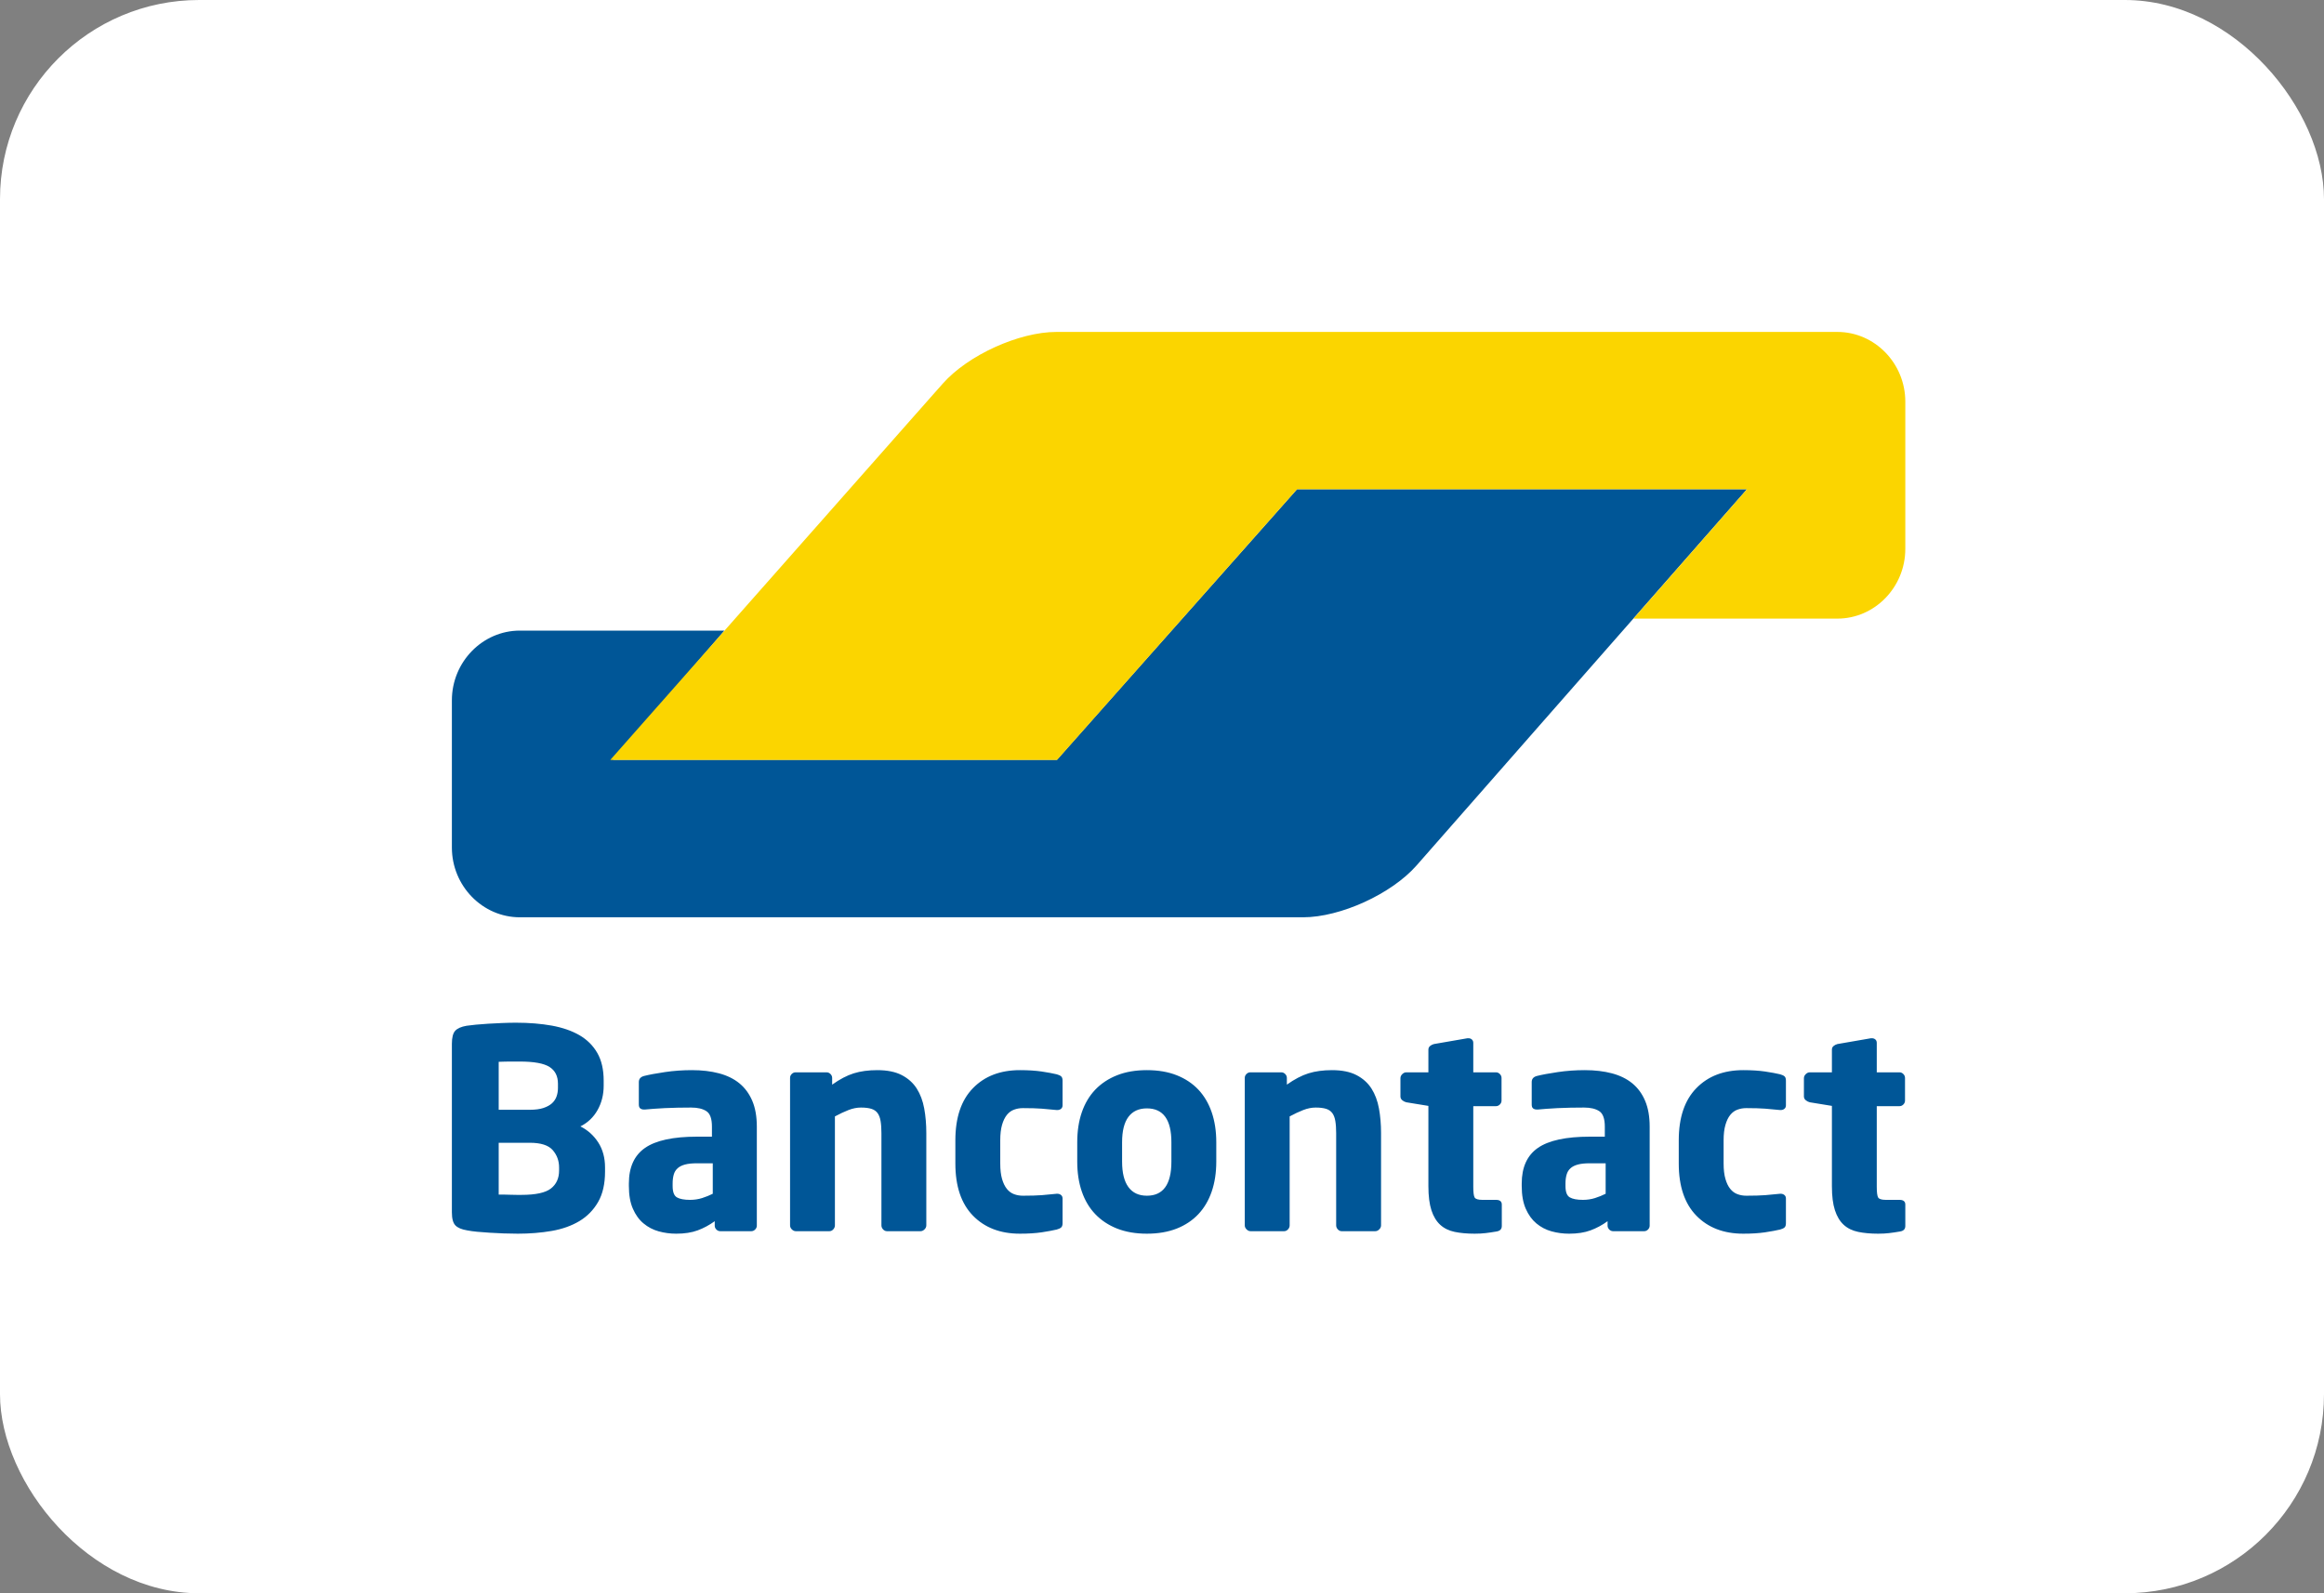
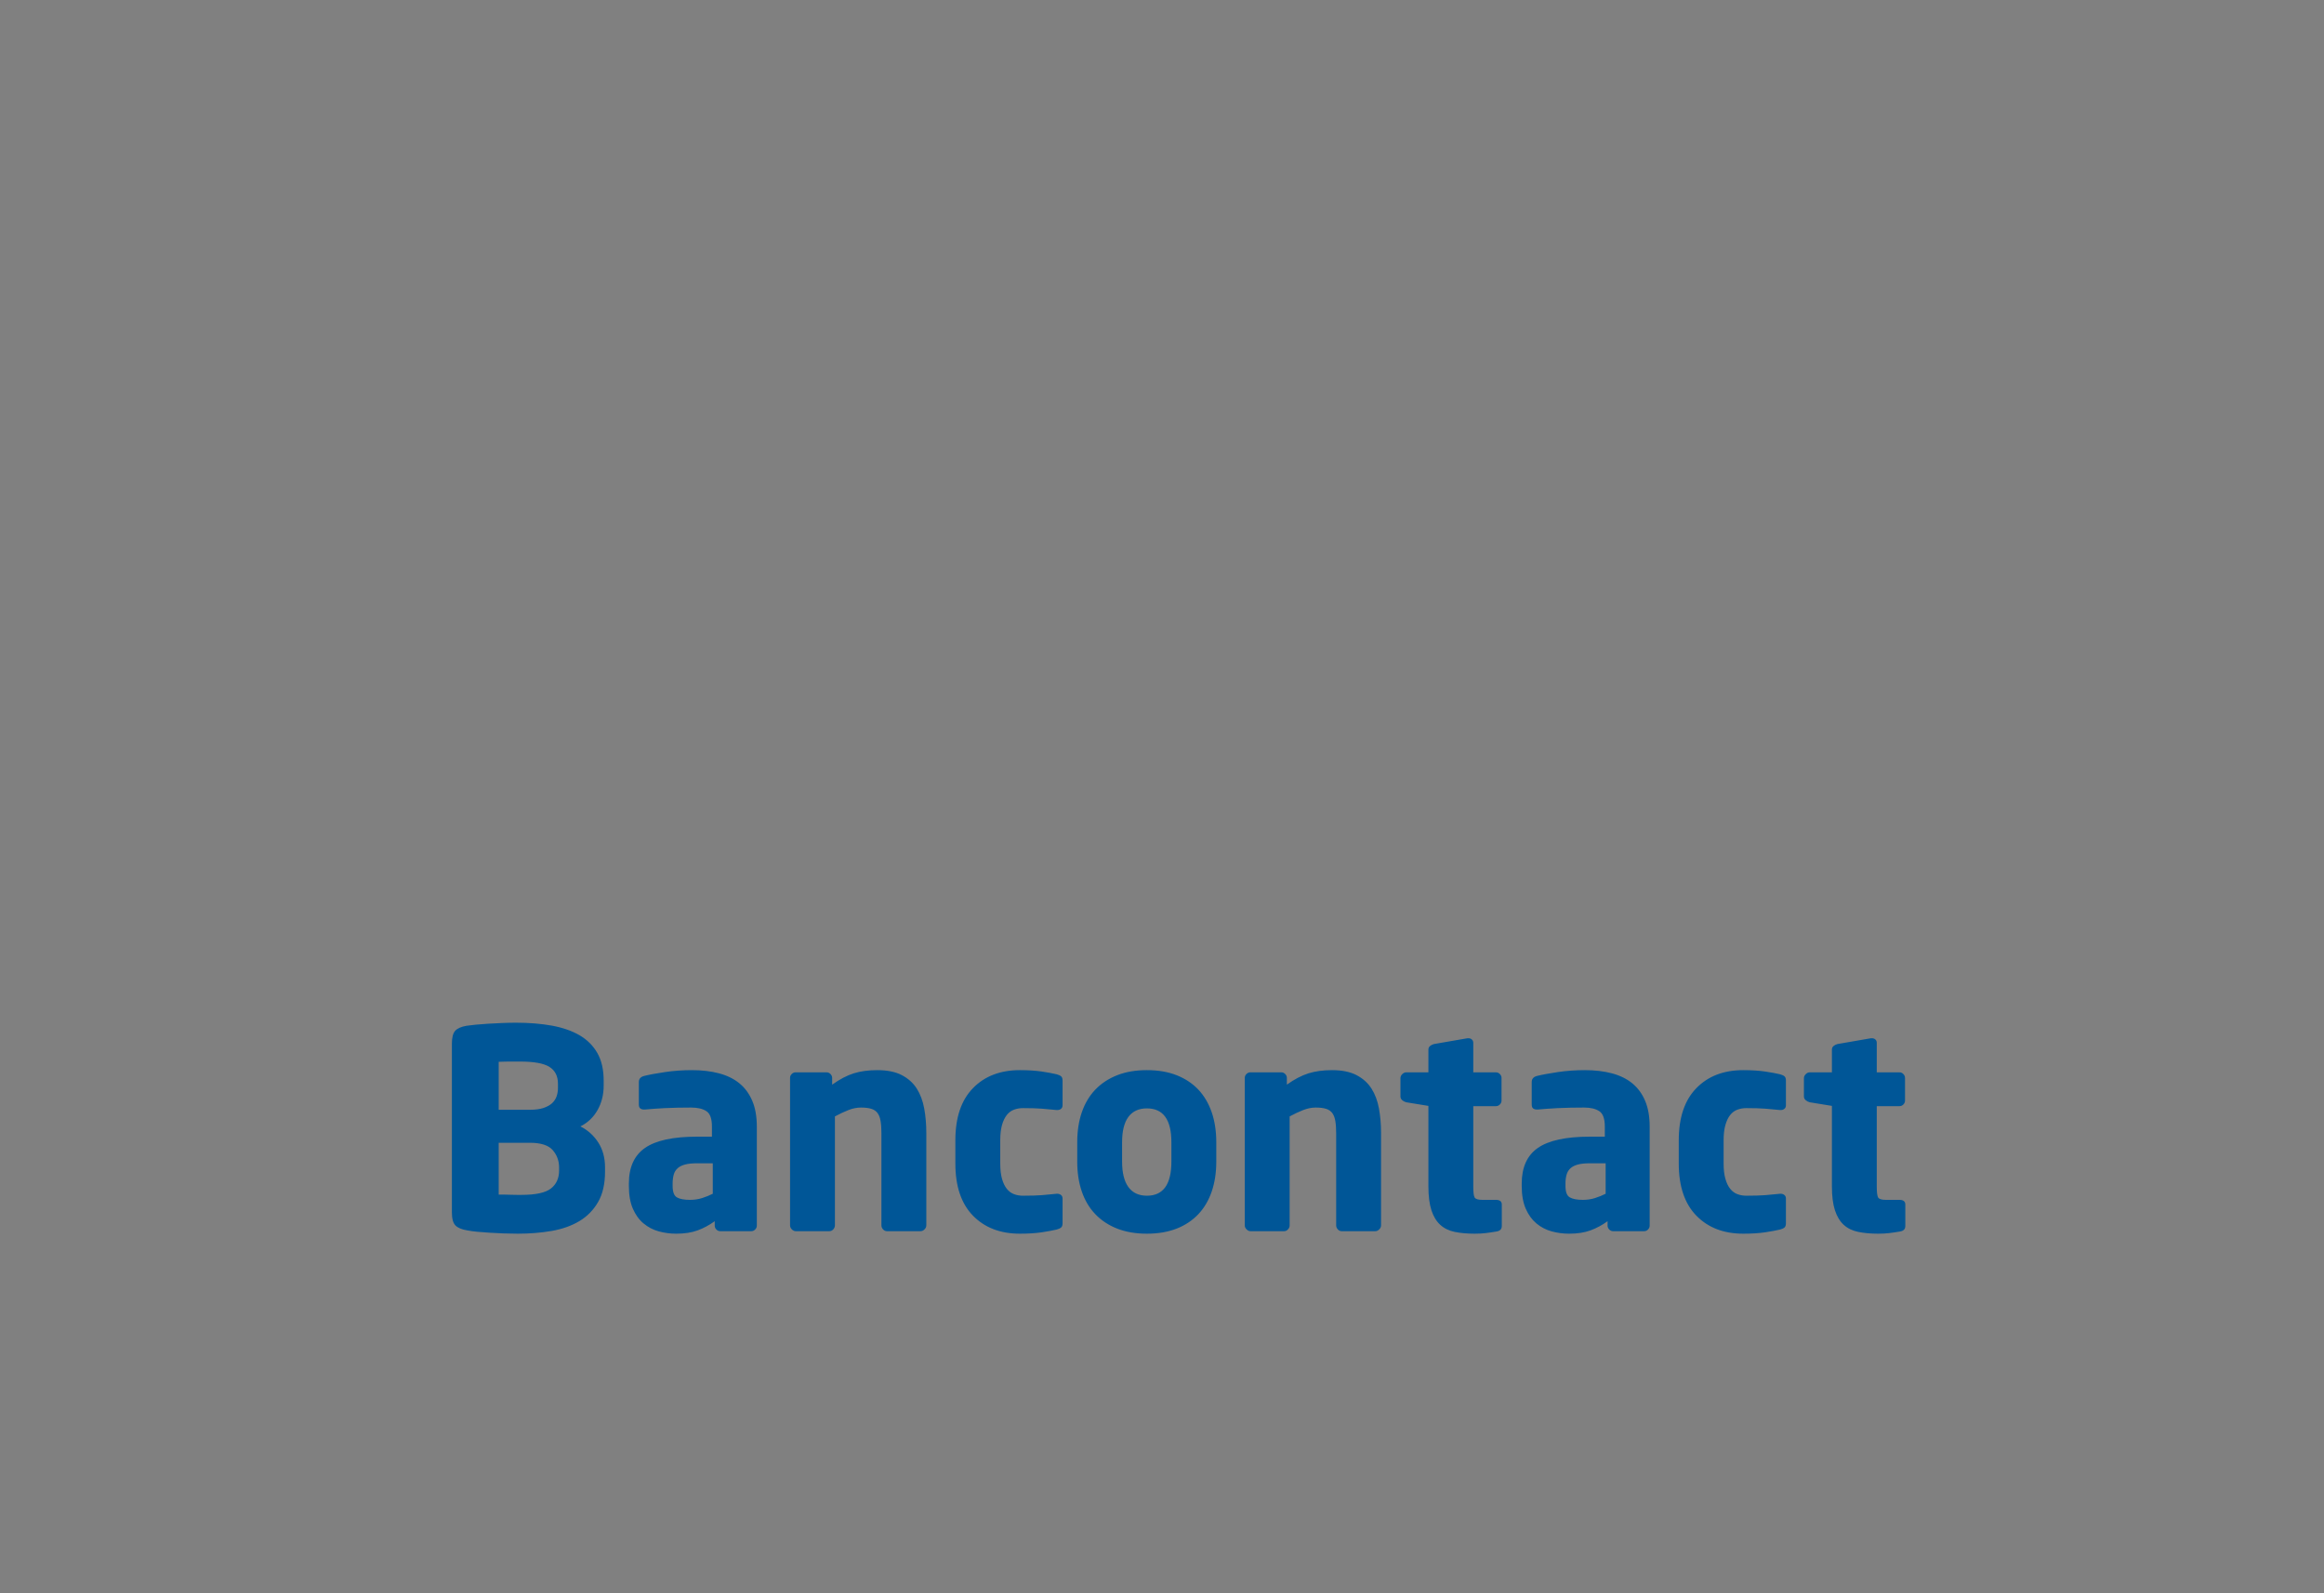
<svg xmlns="http://www.w3.org/2000/svg" width="70" height="48" viewBox="0 0 70 48" fill="none">
  <rect x="0" y="0" width="70" height="48" fill="#808080" stroke="none" />
-   <rect width="70" height="48" rx="6" fill="white" />
  <path fill-rule="evenodd" clip-rule="evenodd" d="M18.224 35.171C18.224 34.882 18.156 34.631 18.02 34.419C17.884 34.208 17.704 34.046 17.482 33.935C17.704 33.824 17.877 33.659 17.999 33.442C18.121 33.225 18.183 32.98 18.183 32.707V32.557C18.183 32.223 18.119 31.945 17.991 31.722C17.863 31.499 17.683 31.321 17.453 31.187C17.222 31.054 16.945 30.958 16.623 30.899C16.3 30.841 15.941 30.811 15.547 30.811C15.413 30.811 15.274 30.814 15.13 30.82C14.985 30.825 14.845 30.832 14.708 30.841C14.572 30.849 14.447 30.859 14.333 30.87C14.219 30.881 14.126 30.892 14.053 30.903C13.892 30.931 13.778 30.981 13.711 31.054C13.645 31.126 13.611 31.257 13.611 31.446V36.524C13.611 36.714 13.646 36.844 13.716 36.916C13.785 36.989 13.903 37.039 14.07 37.067C14.154 37.084 14.254 37.097 14.37 37.109C14.487 37.12 14.614 37.13 14.75 37.138C14.886 37.146 15.027 37.153 15.171 37.159C15.316 37.164 15.457 37.167 15.597 37.167C15.958 37.167 16.299 37.139 16.619 37.084C16.938 37.028 17.216 36.929 17.453 36.787C17.689 36.645 17.877 36.453 18.016 36.211C18.155 35.969 18.224 35.664 18.224 35.296V35.171ZM16.806 32.774C16.806 32.863 16.793 32.948 16.765 33.029C16.737 33.109 16.691 33.179 16.627 33.238C16.563 33.296 16.477 33.343 16.368 33.38C16.26 33.416 16.122 33.434 15.956 33.434H15.021V31.989C15.049 31.989 15.092 31.988 15.15 31.985C15.209 31.982 15.27 31.981 15.334 31.981H15.655C16.083 31.981 16.382 32.035 16.552 32.144C16.721 32.252 16.806 32.42 16.806 32.649V32.774ZM16.594 35.806C16.758 35.678 16.84 35.497 16.84 35.263V35.171C16.84 34.971 16.776 34.797 16.648 34.649C16.52 34.502 16.289 34.428 15.956 34.428H15.021V35.989H15.167C15.231 35.989 15.298 35.991 15.367 35.994C15.437 35.996 15.504 35.998 15.568 35.998H15.705C16.133 35.998 16.43 35.934 16.594 35.806ZM22.796 33.943C22.796 33.637 22.75 33.377 22.658 33.162C22.566 32.948 22.437 32.773 22.27 32.636C22.103 32.5 21.899 32.4 21.657 32.336C21.415 32.272 21.144 32.24 20.844 32.24C20.565 32.24 20.294 32.259 20.03 32.298C19.766 32.337 19.556 32.376 19.401 32.415C19.295 32.443 19.242 32.504 19.242 32.599V33.275C19.242 33.331 19.256 33.37 19.284 33.392C19.311 33.414 19.348 33.426 19.392 33.426H19.434C19.501 33.42 19.584 33.413 19.684 33.405C19.784 33.396 19.897 33.39 20.022 33.384C20.147 33.378 20.278 33.374 20.414 33.371C20.55 33.368 20.685 33.367 20.819 33.367C21.013 33.367 21.166 33.403 21.277 33.476C21.389 33.548 21.444 33.704 21.444 33.943V34.244H20.994C20.276 34.244 19.755 34.357 19.43 34.582C19.104 34.808 18.942 35.166 18.942 35.655V35.731C18.942 36.003 18.982 36.232 19.063 36.415C19.143 36.599 19.25 36.747 19.384 36.858C19.517 36.969 19.669 37.049 19.838 37.096C20.008 37.143 20.185 37.167 20.368 37.167C20.618 37.167 20.834 37.134 21.015 37.067C21.195 37 21.366 36.908 21.528 36.791V36.925C21.528 36.969 21.544 37.008 21.578 37.042C21.611 37.075 21.65 37.092 21.695 37.092H22.629C22.673 37.092 22.712 37.075 22.745 37.042C22.779 37.008 22.796 36.969 22.796 36.925V33.943ZM21.148 36.094C21.262 36.058 21.369 36.014 21.469 35.964V35.046H20.994C20.849 35.046 20.73 35.058 20.635 35.083C20.541 35.108 20.465 35.146 20.41 35.196C20.354 35.246 20.315 35.31 20.293 35.388C20.271 35.466 20.26 35.555 20.26 35.655V35.731C20.26 35.909 20.303 36.023 20.389 36.073C20.475 36.123 20.607 36.148 20.785 36.148C20.913 36.148 21.034 36.13 21.148 36.094ZM27.901 36.916V34.135C27.901 33.874 27.88 33.627 27.838 33.396C27.796 33.166 27.721 32.965 27.613 32.795C27.505 32.625 27.354 32.49 27.163 32.39C26.971 32.29 26.725 32.24 26.424 32.24C26.157 32.24 25.921 32.272 25.715 32.336C25.509 32.401 25.293 32.514 25.065 32.677V32.475C25.065 32.43 25.048 32.391 25.015 32.357C24.981 32.323 24.942 32.306 24.898 32.306H23.963C23.919 32.306 23.88 32.323 23.847 32.356C23.813 32.39 23.797 32.429 23.797 32.473V36.916C23.797 36.961 23.814 37.002 23.851 37.038C23.887 37.074 23.927 37.092 23.972 37.092H24.981C25.026 37.092 25.065 37.074 25.098 37.038C25.131 37.002 25.148 36.961 25.148 36.917V33.634C25.293 33.556 25.429 33.492 25.557 33.442C25.685 33.392 25.81 33.367 25.932 33.367C26.06 33.367 26.164 33.38 26.245 33.405C26.326 33.43 26.388 33.473 26.433 33.534C26.477 33.595 26.508 33.675 26.524 33.775C26.541 33.875 26.549 33.998 26.549 34.142V36.917C26.549 36.961 26.566 37.002 26.599 37.038C26.633 37.074 26.672 37.092 26.716 37.092H27.726C27.77 37.092 27.81 37.074 27.846 37.038C27.883 37.002 27.901 36.961 27.901 36.916ZM32.005 36.107V36.85C32.005 36.911 31.991 36.954 31.963 36.979C31.935 37.004 31.891 37.025 31.829 37.042C31.713 37.07 31.561 37.097 31.375 37.126C31.189 37.153 30.97 37.167 30.72 37.167C30.131 37.167 29.659 36.986 29.306 36.624C28.953 36.262 28.776 35.739 28.776 35.054V34.353C28.776 33.668 28.953 33.144 29.306 32.783C29.659 32.42 30.131 32.24 30.72 32.24C30.97 32.24 31.189 32.254 31.375 32.281C31.561 32.309 31.713 32.337 31.829 32.365C31.891 32.382 31.935 32.403 31.963 32.428C31.991 32.453 32.005 32.496 32.005 32.557V33.3C32.005 33.345 31.989 33.38 31.959 33.405C31.928 33.43 31.891 33.442 31.846 33.442H31.829C31.674 33.426 31.525 33.412 31.383 33.401C31.241 33.39 31.051 33.384 30.812 33.384C30.717 33.384 30.628 33.399 30.545 33.43C30.461 33.46 30.389 33.513 30.328 33.588C30.267 33.664 30.218 33.764 30.182 33.889C30.146 34.014 30.128 34.169 30.128 34.353V35.054C30.128 35.238 30.146 35.392 30.182 35.518C30.218 35.643 30.267 35.743 30.328 35.818C30.389 35.894 30.461 35.946 30.545 35.977C30.628 36.008 30.717 36.023 30.812 36.023C31.051 36.023 31.241 36.017 31.383 36.006C31.525 35.995 31.674 35.981 31.829 35.964H31.846C31.891 35.964 31.928 35.977 31.959 36.002C31.989 36.027 32.005 36.062 32.005 36.107ZM36.635 34.411C36.635 34.077 36.589 33.776 36.497 33.509C36.405 33.242 36.271 33.015 36.096 32.828C35.92 32.642 35.703 32.497 35.444 32.394C35.184 32.291 34.885 32.24 34.545 32.24C34.205 32.24 33.906 32.291 33.647 32.394C33.387 32.497 33.169 32.642 32.99 32.828C32.812 33.015 32.677 33.242 32.585 33.509C32.493 33.776 32.447 34.077 32.447 34.411V34.996C32.447 35.33 32.493 35.63 32.585 35.898C32.677 36.165 32.812 36.392 32.99 36.578C33.169 36.765 33.387 36.91 33.647 37.013C33.906 37.115 34.205 37.167 34.545 37.167C34.885 37.167 35.184 37.115 35.444 37.013C35.703 36.91 35.92 36.765 36.096 36.578C36.271 36.392 36.405 36.165 36.497 35.898C36.589 35.63 36.635 35.33 36.635 34.996V34.411ZM34.545 36.023C35.037 36.023 35.283 35.681 35.283 34.996V34.411C35.283 33.732 35.037 33.392 34.545 33.392C34.302 33.392 34.117 33.477 33.989 33.647C33.862 33.817 33.798 34.072 33.798 34.411V34.996C33.798 35.335 33.862 35.591 33.989 35.764C34.117 35.937 34.302 36.023 34.545 36.023ZM41.598 36.916V34.135C41.598 33.874 41.577 33.627 41.535 33.396C41.493 33.166 41.418 32.965 41.31 32.795C41.201 32.625 41.051 32.49 40.859 32.39C40.667 32.29 40.421 32.24 40.121 32.24C39.854 32.24 39.618 32.272 39.412 32.336C39.206 32.401 38.989 32.514 38.761 32.677V32.475C38.761 32.43 38.745 32.391 38.711 32.357C38.678 32.323 38.639 32.306 38.595 32.306H37.66C37.616 32.306 37.577 32.323 37.544 32.356C37.51 32.39 37.493 32.429 37.493 32.473V36.916C37.493 36.961 37.511 37.002 37.548 37.038C37.584 37.074 37.624 37.092 37.669 37.092H38.678C38.722 37.092 38.761 37.074 38.795 37.038C38.828 37.002 38.845 36.961 38.845 36.917V33.634C38.989 33.556 39.126 33.492 39.254 33.442C39.382 33.392 39.507 33.367 39.629 33.367C39.757 33.367 39.861 33.38 39.942 33.405C40.022 33.43 40.085 33.473 40.13 33.534C40.174 33.595 40.205 33.675 40.221 33.775C40.238 33.875 40.246 33.998 40.246 34.142V36.917C40.246 36.961 40.263 37.002 40.296 37.038C40.33 37.074 40.368 37.092 40.413 37.092H41.422C41.467 37.092 41.507 37.074 41.543 37.038C41.58 37.002 41.598 36.961 41.598 36.916ZM45.235 36.289V36.935C45.235 37.029 45.182 37.084 45.076 37.101C44.948 37.123 44.837 37.139 44.743 37.15C44.648 37.161 44.54 37.167 44.417 37.167C44.191 37.167 43.99 37.149 43.816 37.113C43.642 37.077 43.497 37.006 43.381 36.9C43.265 36.794 43.176 36.648 43.115 36.461C43.055 36.275 43.024 36.034 43.024 35.739V33.317L42.357 33.208C42.312 33.197 42.272 33.176 42.236 33.146C42.2 33.115 42.182 33.078 42.182 33.033V32.482C42.182 32.437 42.2 32.397 42.236 32.361C42.272 32.325 42.312 32.306 42.357 32.306H43.024V31.622C43.024 31.577 43.041 31.541 43.074 31.513C43.107 31.485 43.146 31.466 43.19 31.454L44.202 31.279H44.226C44.271 31.279 44.307 31.292 44.334 31.317C44.362 31.342 44.376 31.377 44.376 31.421V32.306H45.06C45.104 32.306 45.143 32.323 45.176 32.357C45.21 32.391 45.227 32.43 45.227 32.475V33.157C45.227 33.202 45.21 33.241 45.176 33.275C45.143 33.308 45.104 33.325 45.06 33.325H44.376V35.756C44.376 35.923 44.39 36.03 44.417 36.077C44.445 36.124 44.523 36.148 44.651 36.148H45.06C45.176 36.148 45.235 36.195 45.235 36.289ZM49.689 33.943C49.689 33.637 49.643 33.377 49.551 33.162C49.46 32.948 49.331 32.773 49.164 32.636C48.997 32.5 48.793 32.4 48.551 32.336C48.309 32.272 48.038 32.24 47.737 32.24C47.459 32.24 47.188 32.259 46.924 32.298C46.66 32.337 46.45 32.376 46.294 32.415C46.188 32.443 46.136 32.504 46.136 32.599V33.275C46.136 33.331 46.149 33.37 46.177 33.392C46.205 33.414 46.241 33.426 46.286 33.426H46.328C46.394 33.42 46.478 33.413 46.578 33.405C46.678 33.396 46.791 33.39 46.916 33.384C47.041 33.378 47.171 33.374 47.308 33.371C47.444 33.368 47.579 33.367 47.712 33.367C47.907 33.367 48.06 33.403 48.171 33.476C48.282 33.548 48.338 33.704 48.338 33.943V34.244H47.888C47.17 34.244 46.649 34.357 46.323 34.582C45.998 34.808 45.835 35.166 45.835 35.655V35.731C45.835 36.003 45.876 36.232 45.956 36.415C46.037 36.599 46.144 36.747 46.277 36.858C46.411 36.969 46.562 37.049 46.732 37.096C46.902 37.143 47.078 37.167 47.262 37.167C47.512 37.167 47.727 37.134 47.908 37.067C48.089 37 48.26 36.908 48.421 36.791V36.925C48.421 36.969 48.438 37.008 48.471 37.042C48.505 37.075 48.544 37.092 48.588 37.092H49.523C49.567 37.092 49.606 37.075 49.639 37.042C49.672 37.008 49.689 36.969 49.689 36.925V33.943ZM48.042 36.094C48.156 36.058 48.263 36.014 48.363 35.964V35.046H47.888C47.743 35.046 47.623 35.058 47.529 35.083C47.434 35.108 47.359 35.146 47.304 35.196C47.248 35.246 47.209 35.31 47.187 35.388C47.164 35.466 47.153 35.555 47.153 35.655V35.731C47.153 35.909 47.196 36.023 47.283 36.073C47.369 36.123 47.501 36.148 47.679 36.148C47.807 36.148 47.928 36.13 48.042 36.094ZM53.793 36.85V36.107C53.793 36.062 53.778 36.027 53.747 36.002C53.717 35.977 53.679 35.964 53.635 35.964H53.618C53.462 35.981 53.314 35.995 53.172 36.006C53.03 36.017 52.84 36.023 52.601 36.023C52.506 36.023 52.417 36.008 52.334 35.977C52.25 35.946 52.178 35.894 52.117 35.818C52.055 35.743 52.007 35.643 51.971 35.518C51.934 35.392 51.916 35.238 51.916 35.054V34.353C51.916 34.169 51.934 34.014 51.971 33.889C52.007 33.764 52.055 33.664 52.117 33.588C52.178 33.513 52.25 33.46 52.334 33.43C52.417 33.399 52.506 33.384 52.601 33.384C52.84 33.384 53.03 33.39 53.172 33.401C53.314 33.412 53.462 33.426 53.618 33.442H53.635C53.679 33.442 53.717 33.43 53.747 33.405C53.778 33.38 53.793 33.345 53.793 33.3V32.557C53.793 32.496 53.779 32.453 53.752 32.428C53.724 32.403 53.679 32.382 53.618 32.365C53.502 32.337 53.35 32.309 53.163 32.281C52.977 32.254 52.759 32.24 52.509 32.24C51.919 32.24 51.448 32.42 51.095 32.783C50.742 33.144 50.565 33.668 50.565 34.353V35.054C50.565 35.739 50.742 36.262 51.095 36.624C51.448 36.986 51.919 37.167 52.509 37.167C52.759 37.167 52.977 37.153 53.163 37.126C53.35 37.097 53.502 37.07 53.618 37.042C53.679 37.025 53.724 37.004 53.752 36.979C53.779 36.954 53.793 36.911 53.793 36.85ZM57.389 36.289V36.935C57.389 37.029 57.336 37.084 57.23 37.101C57.102 37.123 56.991 37.139 56.896 37.15C56.802 37.161 56.693 37.167 56.571 37.167C56.344 37.167 56.144 37.149 55.97 37.113C55.795 37.077 55.65 37.006 55.534 36.9C55.418 36.794 55.33 36.648 55.269 36.461C55.208 36.275 55.178 36.034 55.178 35.739V33.317L54.511 33.208C54.466 33.197 54.426 33.176 54.39 33.146C54.353 33.115 54.335 33.078 54.335 33.033V32.482C54.335 32.437 54.353 32.397 54.39 32.361C54.426 32.325 54.466 32.306 54.511 32.306H55.178V31.622C55.178 31.577 55.194 31.541 55.228 31.513C55.261 31.485 55.299 31.466 55.344 31.454L56.355 31.279H56.38C56.424 31.279 56.46 31.292 56.488 31.317C56.516 31.342 56.529 31.377 56.529 31.421V32.306H57.213C57.258 32.306 57.297 32.323 57.33 32.357C57.363 32.391 57.38 32.43 57.38 32.475V33.157C57.38 33.202 57.363 33.241 57.33 33.275C57.297 33.308 57.258 33.325 57.213 33.325H56.529V35.756C56.529 35.923 56.543 36.03 56.571 36.077C56.599 36.124 56.677 36.148 56.805 36.148H57.213C57.33 36.148 57.389 36.195 57.389 36.289Z" fill="#005697" />
-   <path d="M52.619 14.74H39.066L37.688 16.294L33.215 21.335V21.335L31.837 22.889H18.464L19.821 21.316L20.463 20.571L21.82 18.998H15.658C14.533 18.998 13.611 19.943 13.611 21.099V25.533C13.611 26.689 14.533 27.635 15.658 27.635H39.249C40.375 27.635 41.913 26.932 42.667 26.074L46.235 22.01L52.619 14.74Z" fill="#005697" />
-   <path d="M55.342 10C56.468 10 57.389 10.946 57.389 12.101V16.535C57.389 17.691 56.468 18.637 55.342 18.637H49.2L50.57 17.075H50.57L51.249 16.301L52.619 14.74H39.067L31.837 22.895H18.381L28.031 11.97L28.397 11.557C29.153 10.7 30.693 10 31.819 10H55.342V10Z" fill="#FBD500" />
</svg>